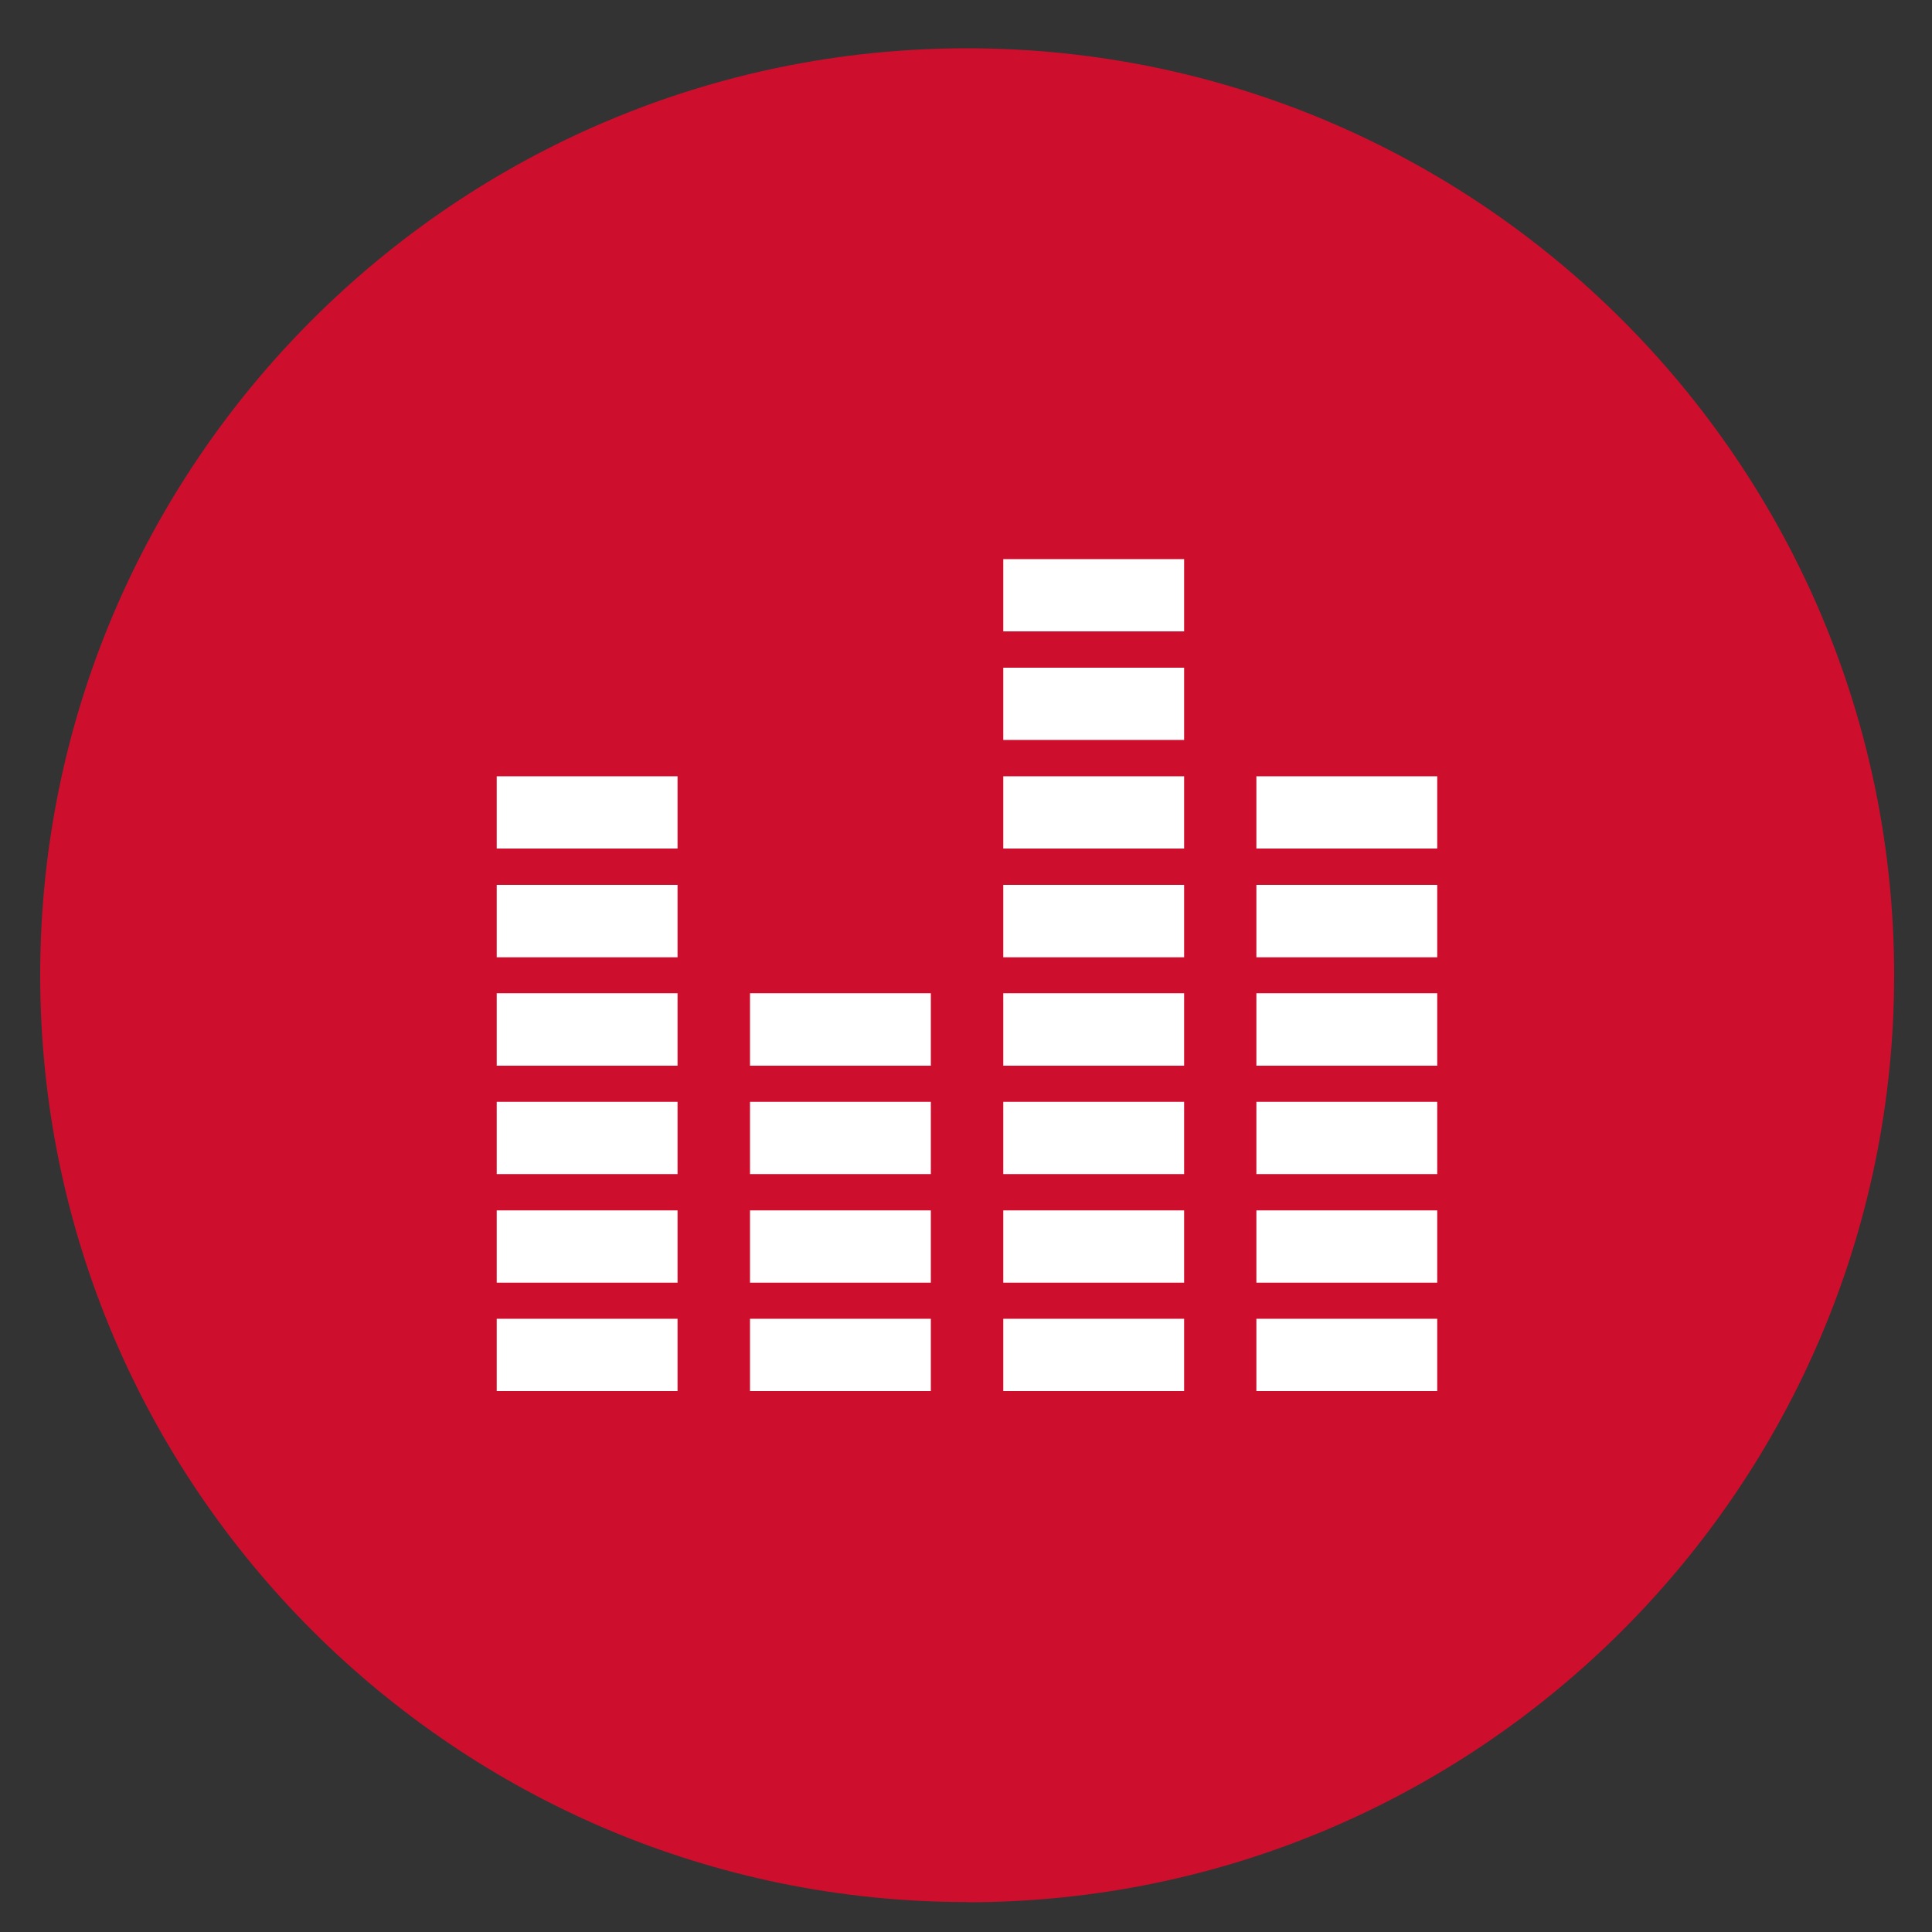
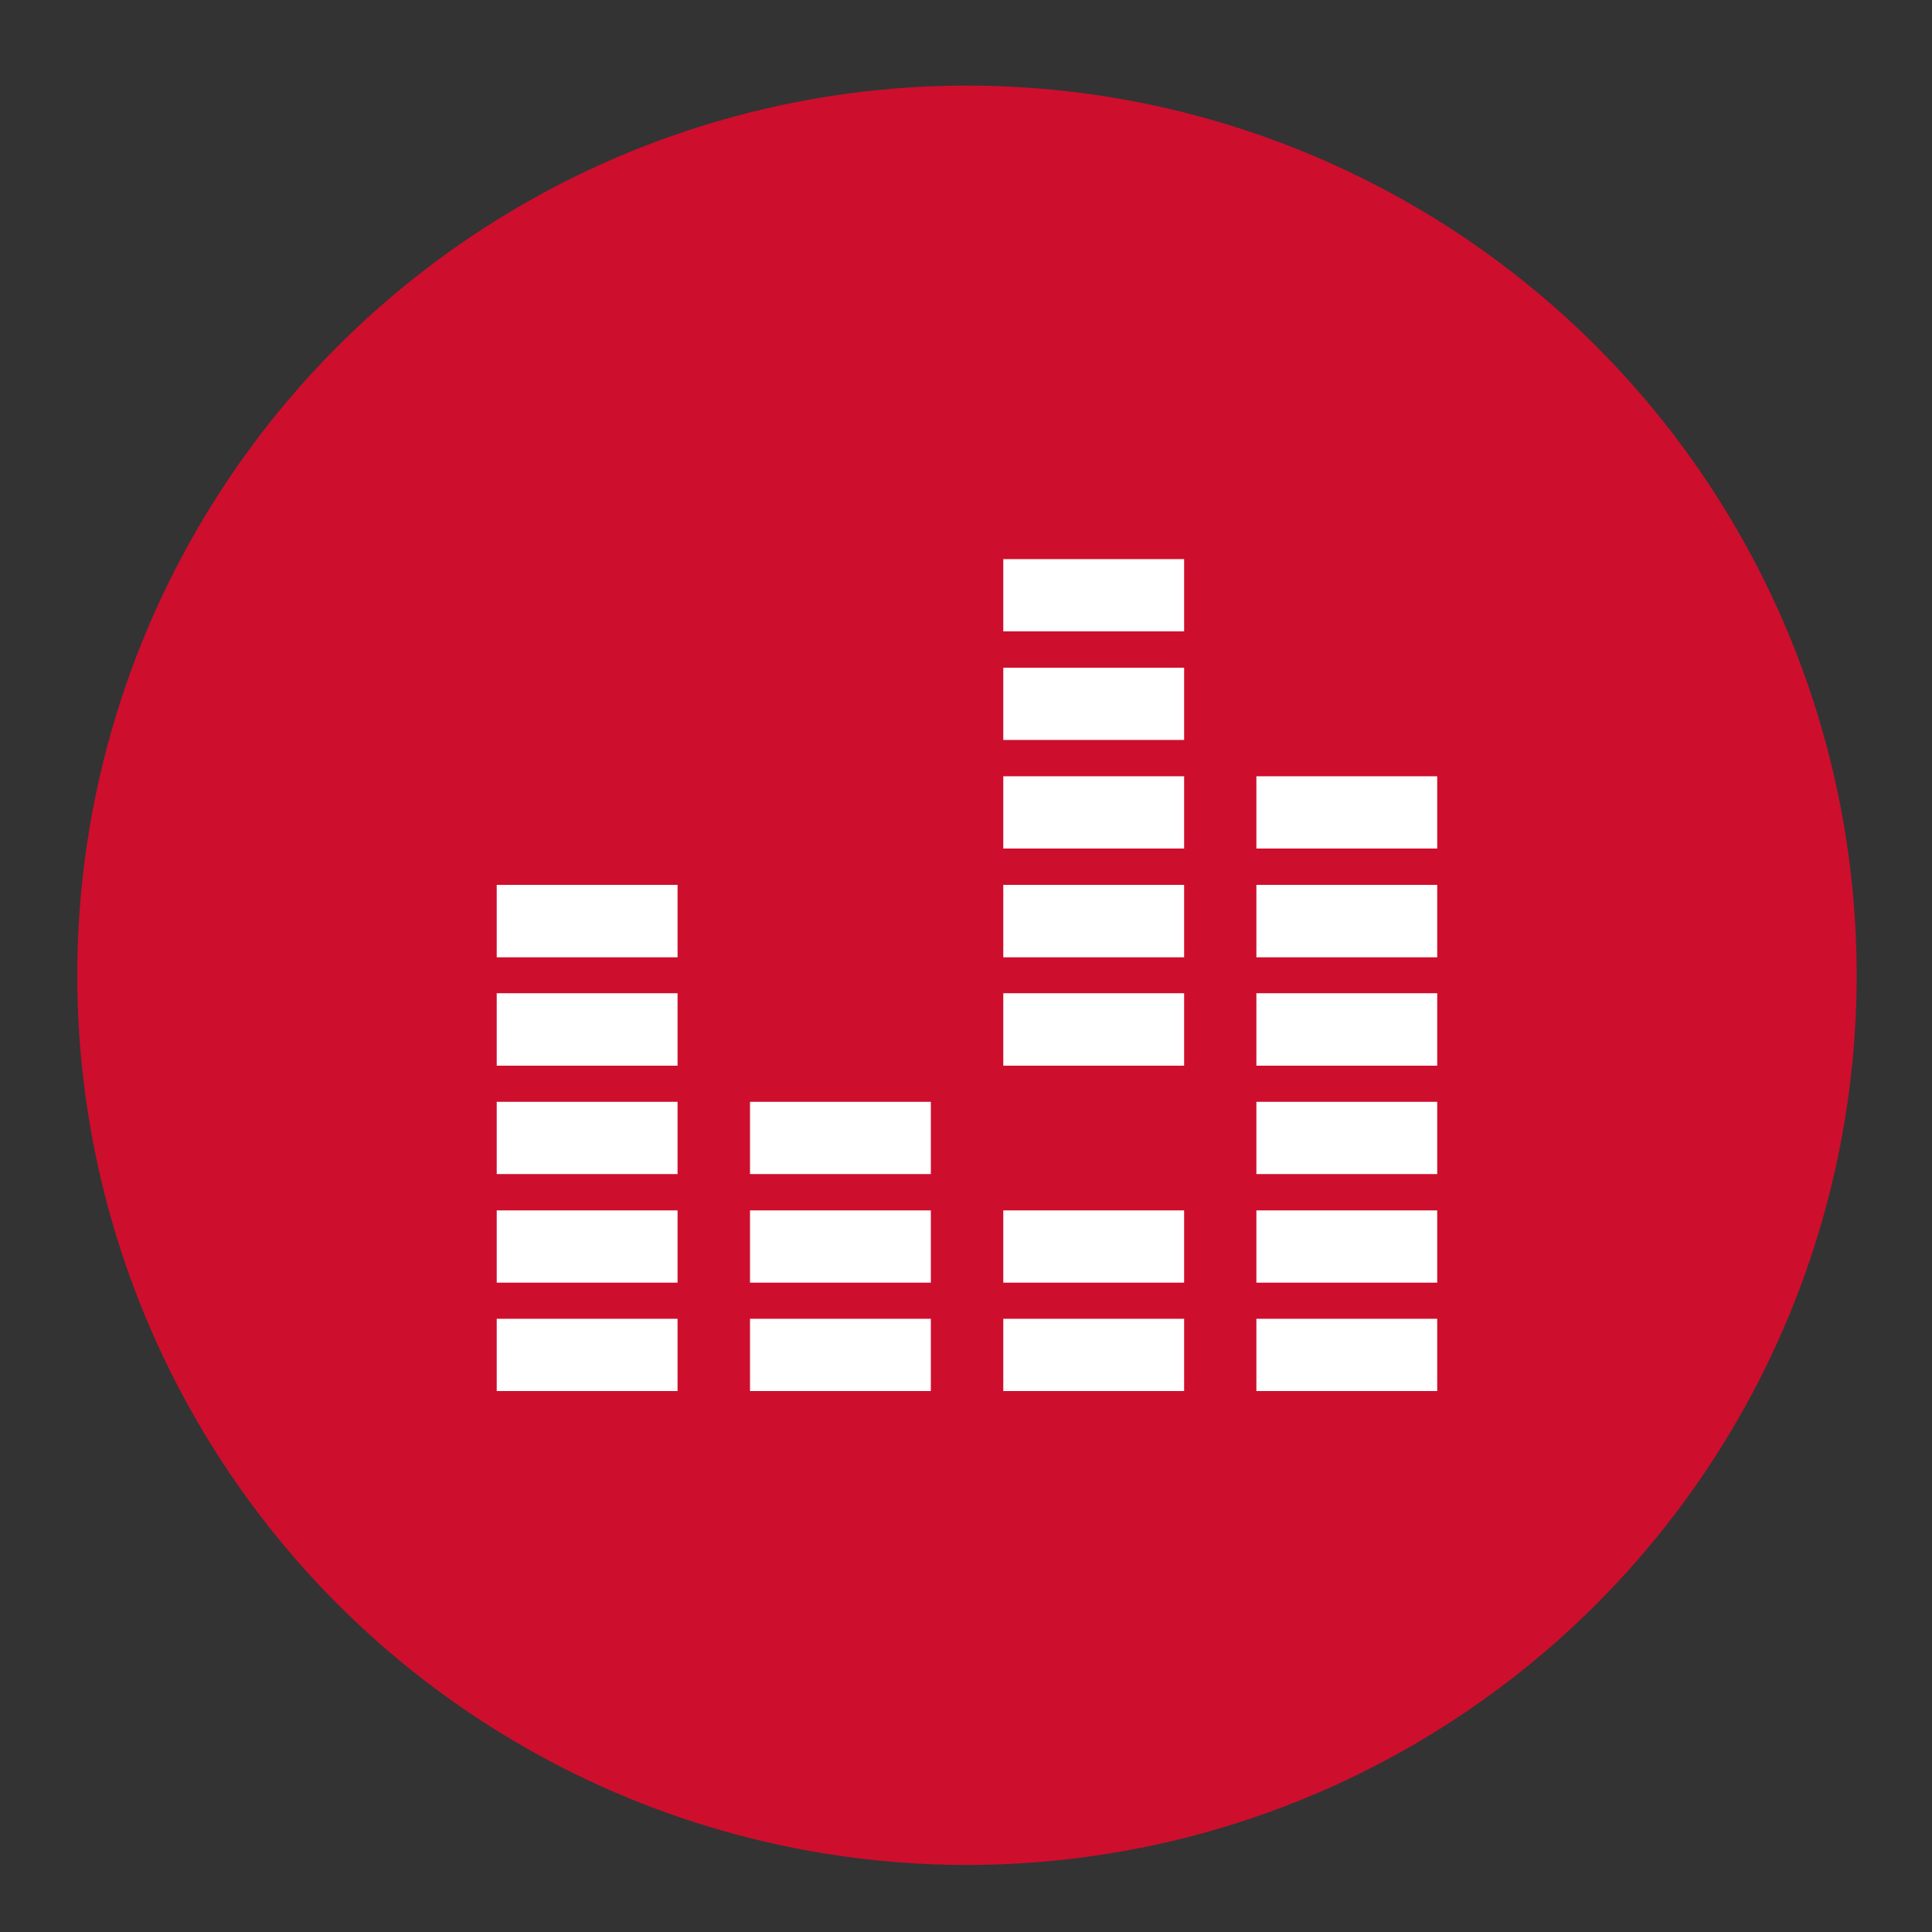
<svg xmlns="http://www.w3.org/2000/svg" id="a" viewBox="0 0 100 100">
  <rect x="0" y="0" width="100" height="100" fill="#333333" stroke="none" />
  <defs>
    <style>.b{fill:#fff;}.c{fill:#ce0e2d;}</style>
  </defs>
  <g>
    <circle class="c" cx="50.05" cy="50.48" r="46.05" />
-     <path class="c" d="M50.06,98.45c-26.46,0-47.98-21.52-47.98-47.98S23.6,2.5,50.06,2.5s47.98,21.52,47.98,47.98-21.52,47.98-47.98,47.98Zm0-92.11C25.72,6.35,5.92,26.14,5.92,50.48s19.8,44.13,44.13,44.13,44.13-19.8,44.13-44.13S74.39,6.35,50.06,6.35Z" />
  </g>
  <g>
    <rect class="b" x="25.71" y="68.26" width="9.36" height="3.74" />
    <rect class="b" x="25.71" y="62.65" width="9.36" height="3.74" />
    <rect class="b" x="25.71" y="57.03" width="9.36" height="3.74" />
    <rect class="b" x="25.71" y="51.41" width="9.36" height="3.75" />
    <rect class="b" x="25.71" y="45.8" width="9.36" height="3.75" />
-     <rect class="b" x="25.71" y="40.18" width="9.36" height="3.74" />
    <rect class="b" x="38.82" y="68.26" width="9.36" height="3.74" />
    <rect class="b" x="38.82" y="62.65" width="9.36" height="3.74" />
    <rect class="b" x="38.82" y="57.03" width="9.36" height="3.74" />
-     <rect class="b" x="38.82" y="51.41" width="9.36" height="3.75" />
    <rect class="b" x="51.93" y="68.26" width="9.36" height="3.74" />
    <rect class="b" x="51.93" y="62.65" width="9.36" height="3.74" />
-     <rect class="b" x="51.93" y="57.03" width="9.36" height="3.74" />
    <rect class="b" x="51.93" y="51.41" width="9.36" height="3.75" />
    <rect class="b" x="51.93" y="45.8" width="9.36" height="3.75" />
    <rect class="b" x="51.93" y="40.18" width="9.36" height="3.74" />
    <rect class="b" x="51.93" y="34.56" width="9.36" height="3.74" />
    <rect class="b" x="51.93" y="28.94" width="9.36" height="3.74" />
    <rect class="b" x="65.03" y="68.26" width="9.36" height="3.74" />
    <rect class="b" x="65.03" y="62.65" width="9.36" height="3.74" />
    <rect class="b" x="65.03" y="57.03" width="9.36" height="3.74" />
    <rect class="b" x="65.03" y="51.41" width="9.36" height="3.75" />
    <rect class="b" x="65.03" y="45.8" width="9.36" height="3.75" />
    <rect class="b" x="65.03" y="40.18" width="9.36" height="3.74" />
  </g>
</svg>